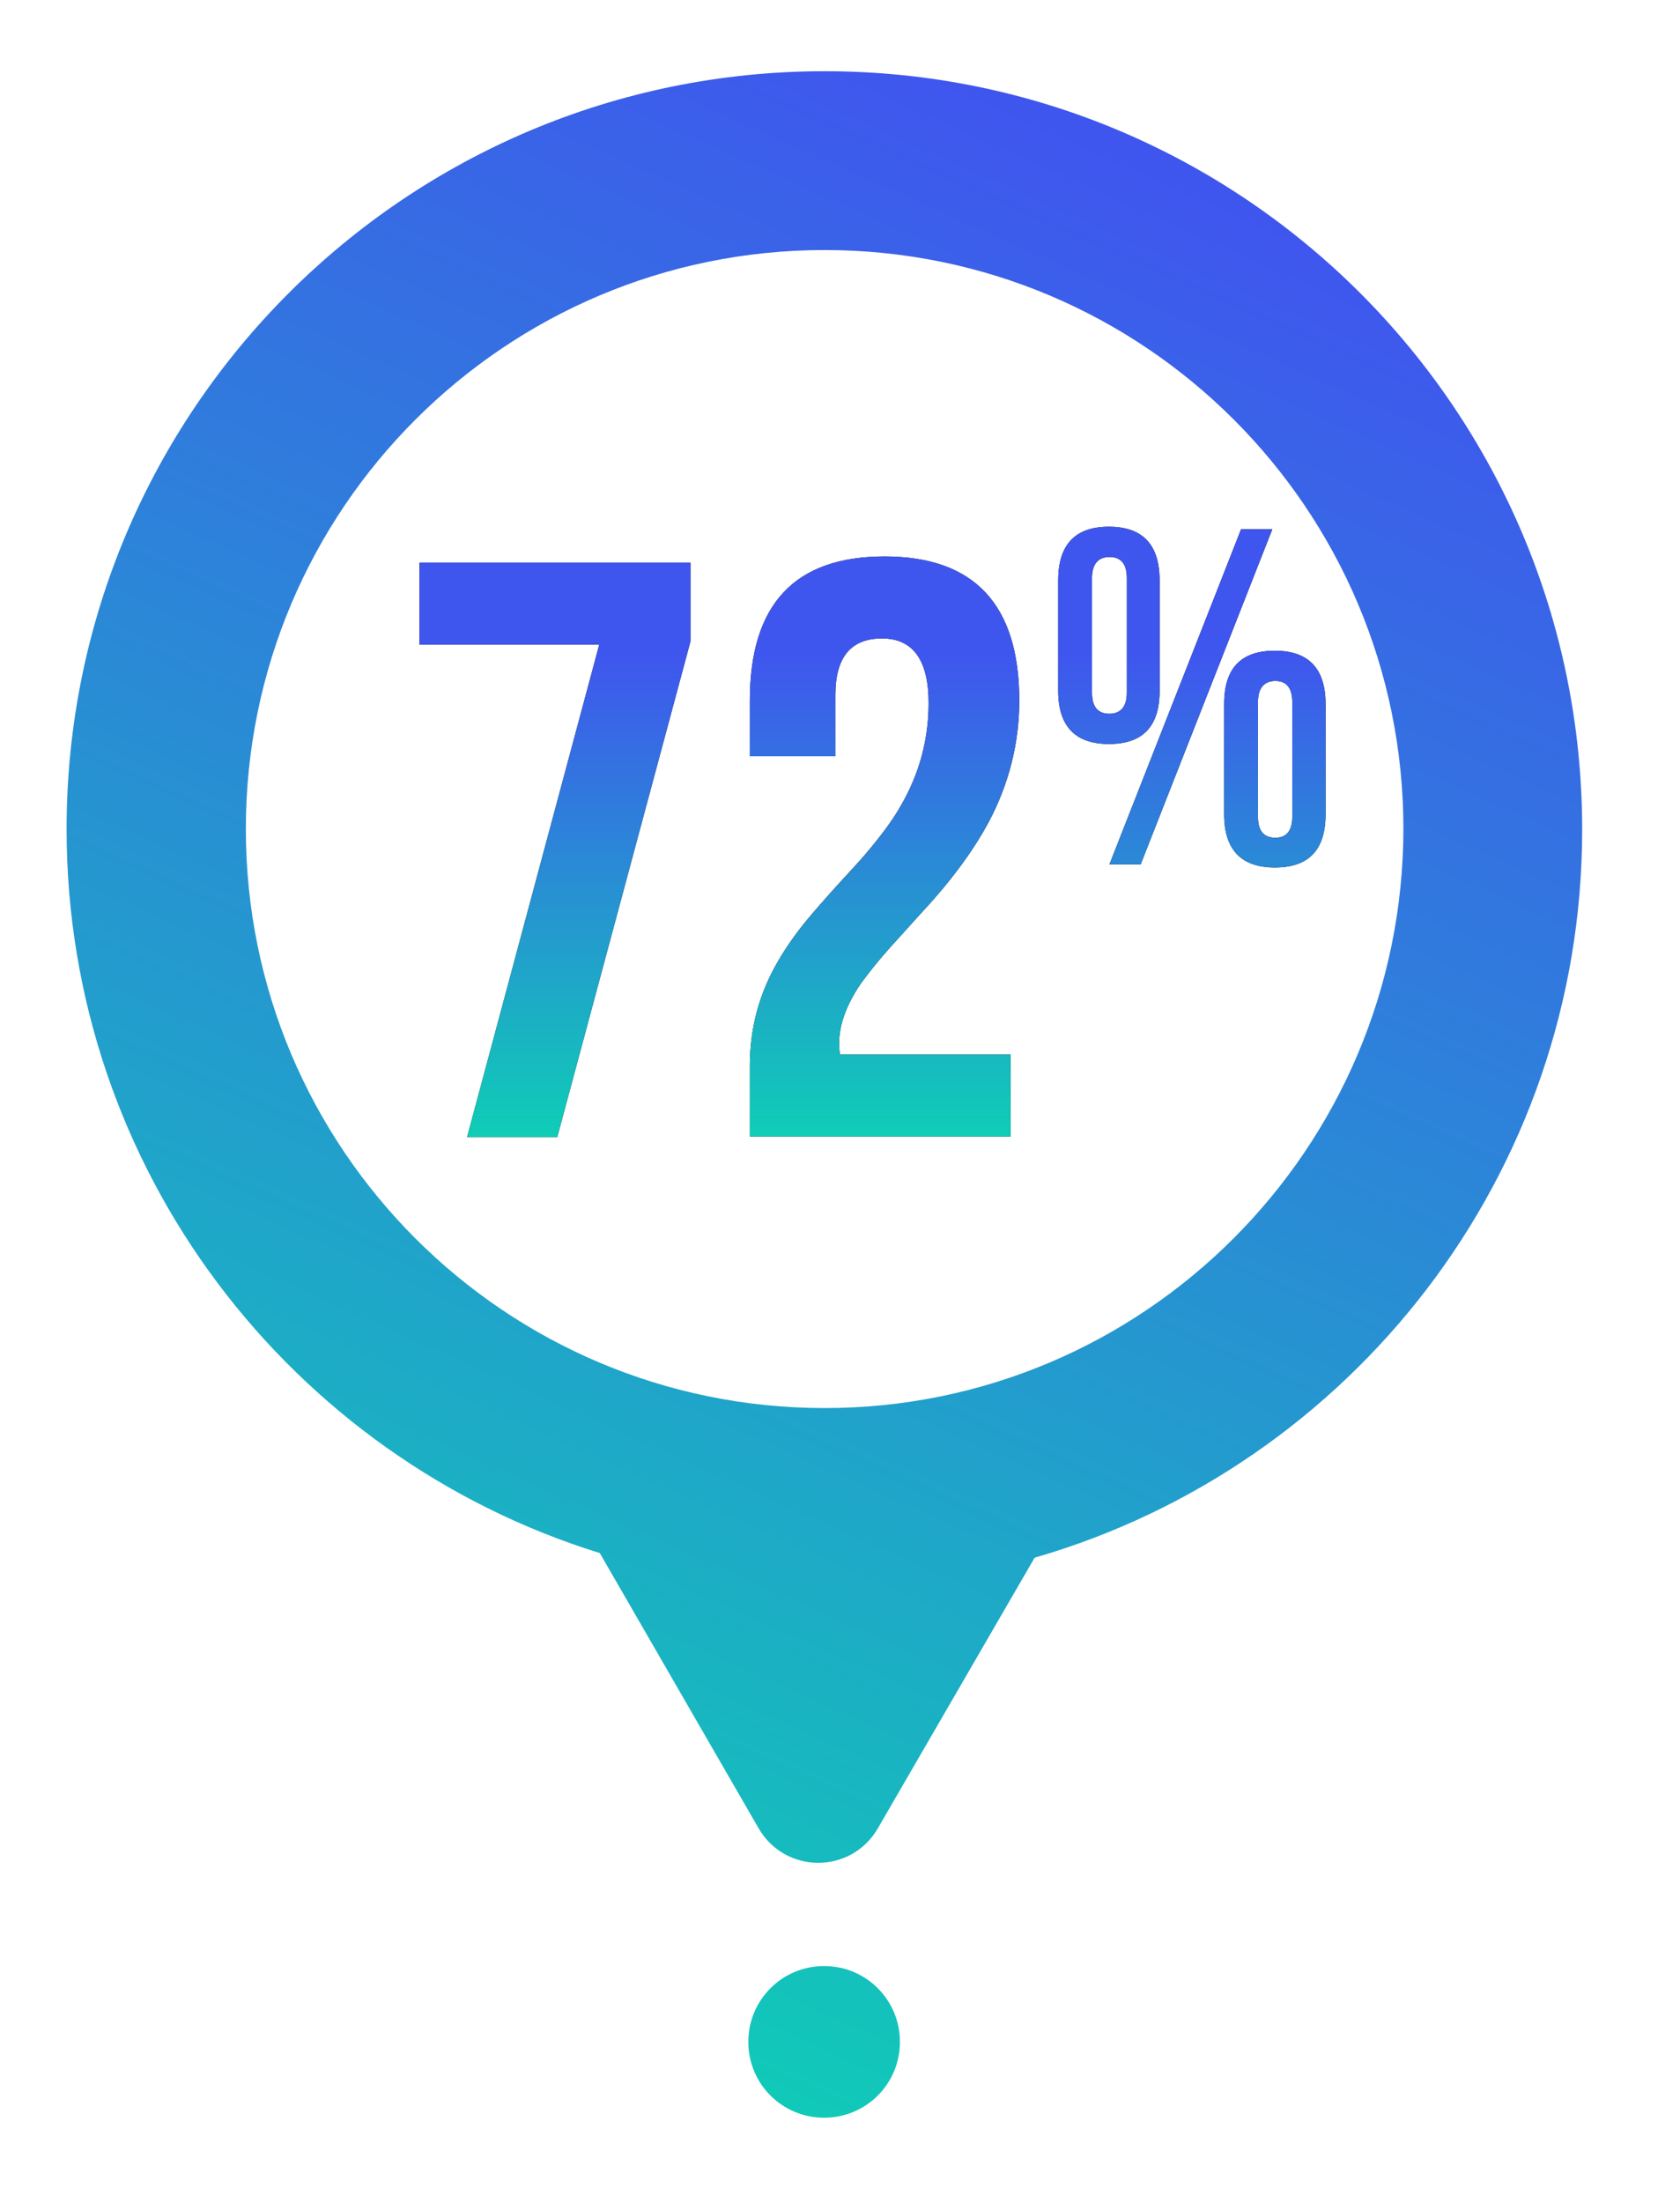
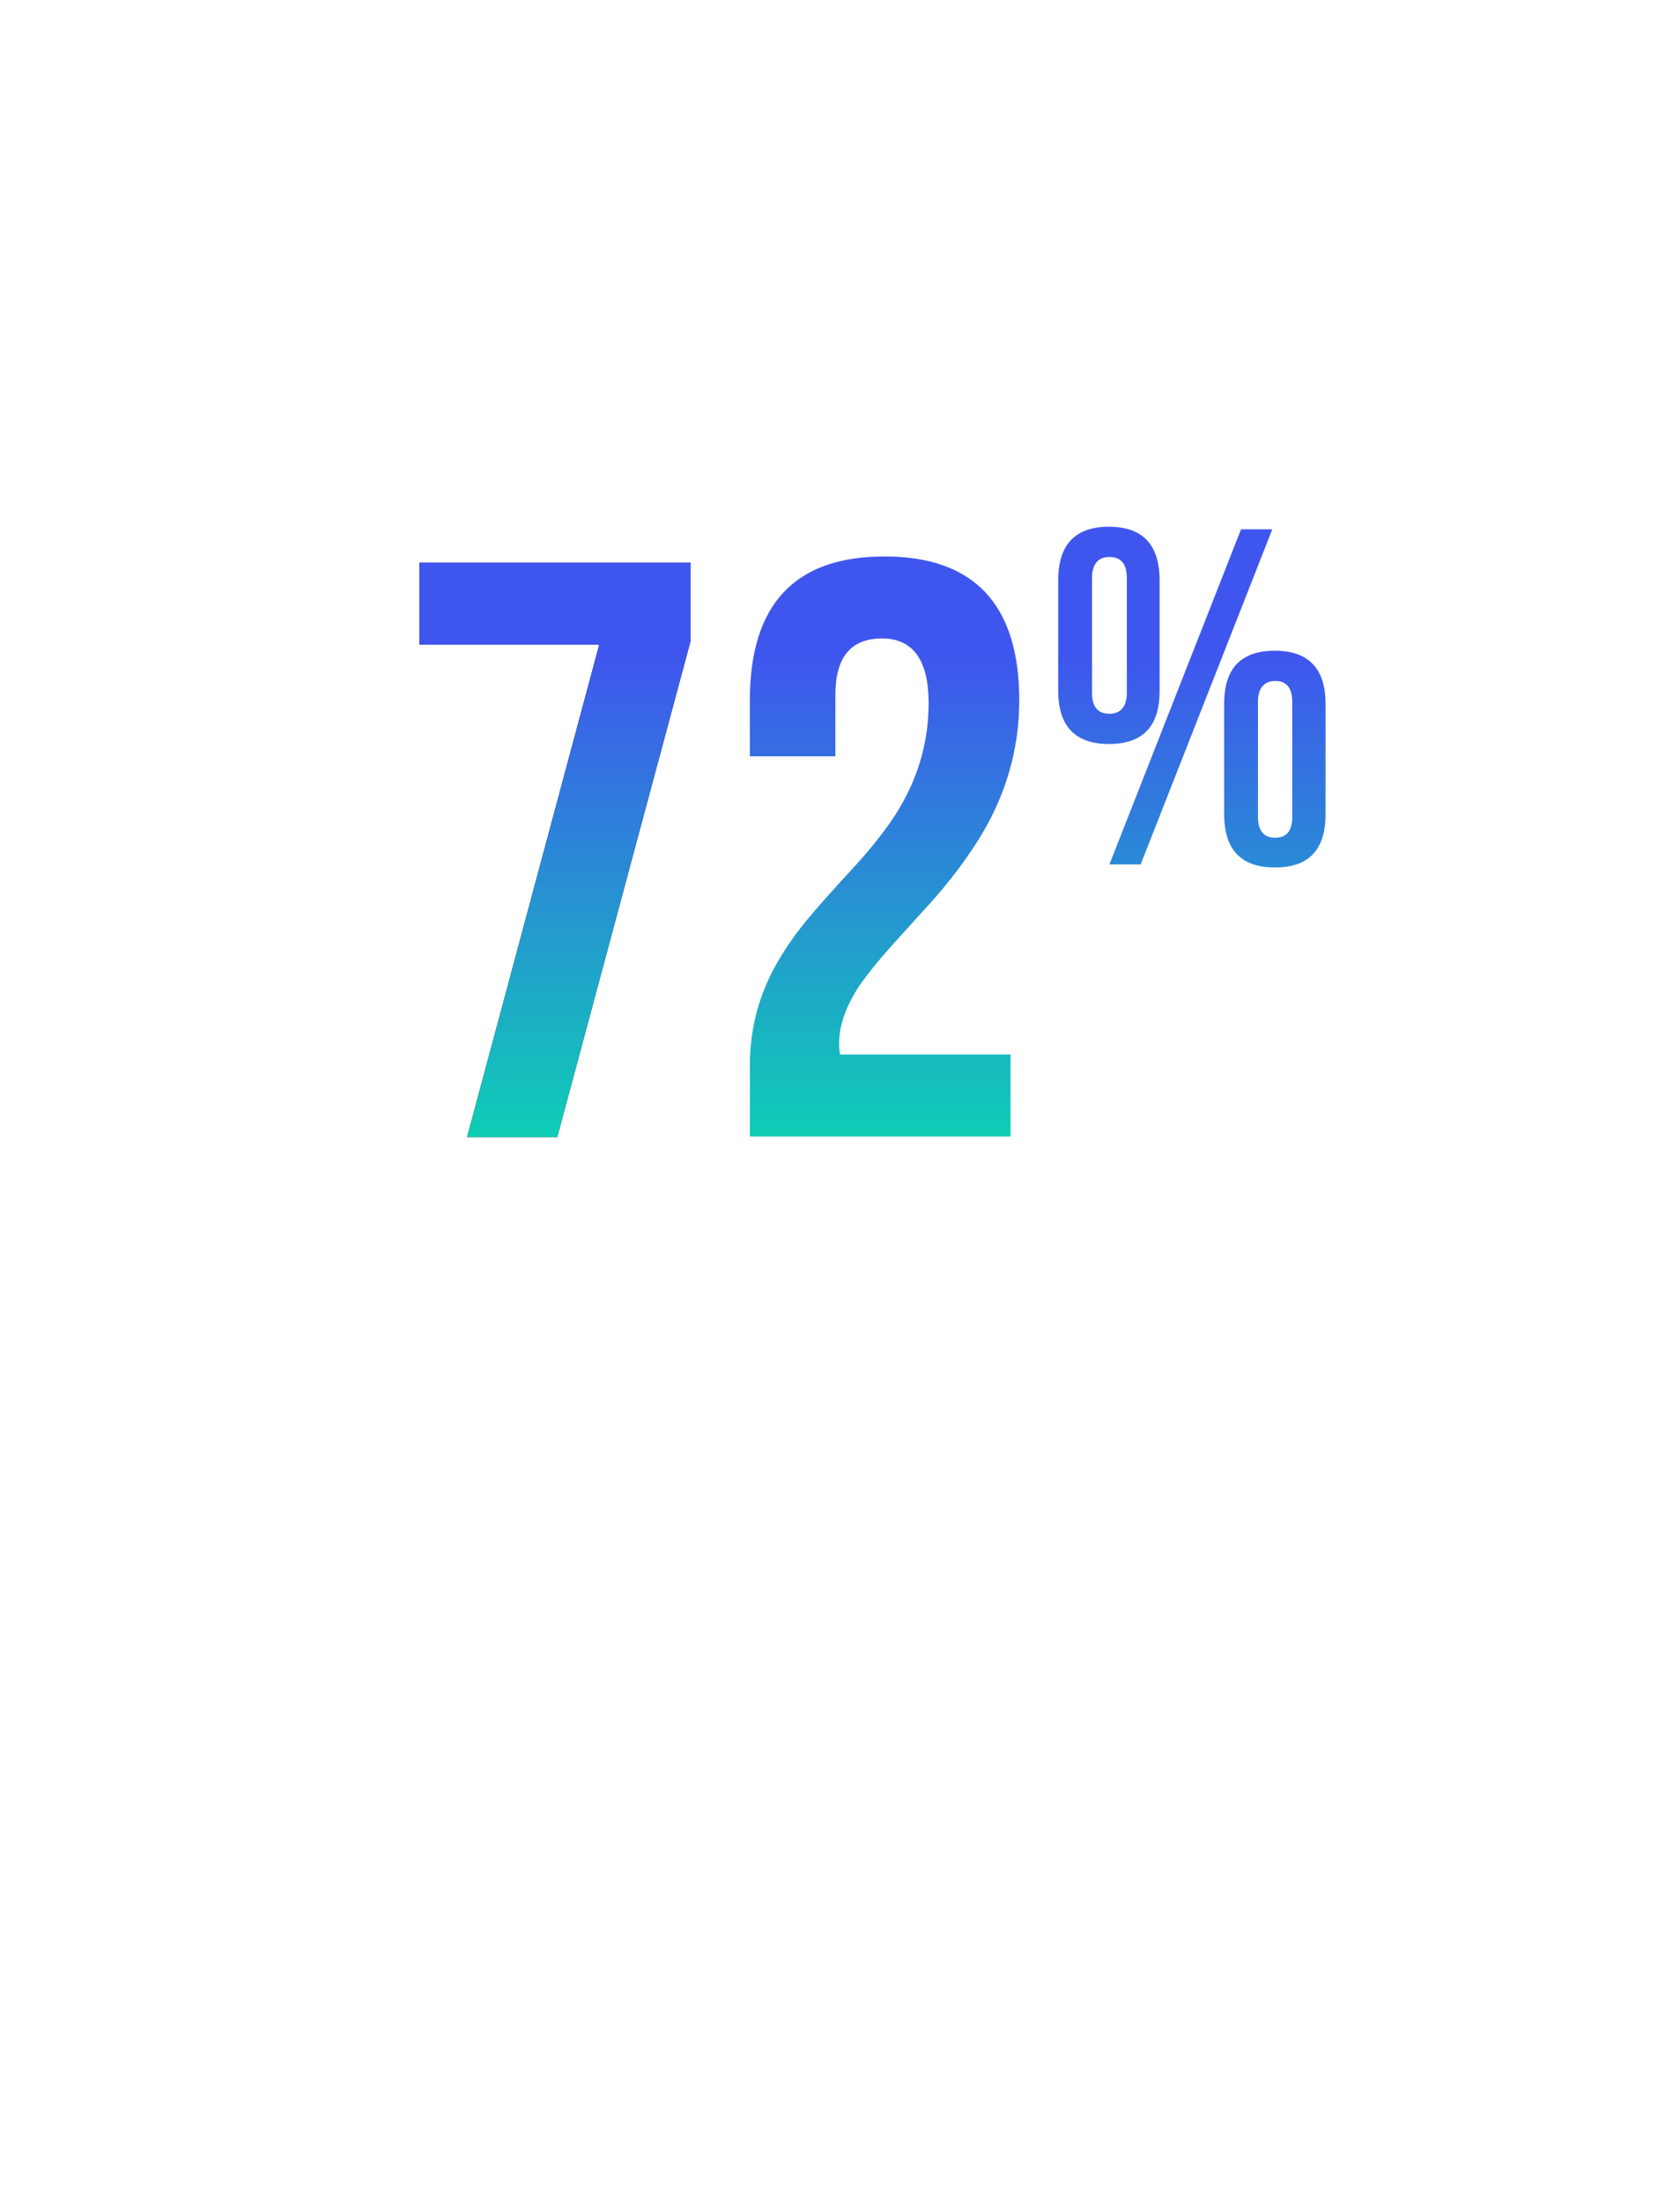
<svg xmlns="http://www.w3.org/2000/svg" version="1.1" id="Layer_1" x="0px" y="0px" viewBox="0 0 328 430" style="enable-background:new 0 0 328 430;" xml:space="preserve">
  <style type="text/css"> .st0{fill:url(#SVGID_1_);} .st1{fill:url(#SVGID_2_);} .st2{fill:url(#SVGID_3_);} .st3{fill:url(#SVGID_4_);} </style>
  <g>
    <linearGradient id="SVGID_1_" gradientUnits="userSpaceOnUse" x1="20.377" y1="-16429.596" x2="219.357" y2="-15982.657" gradientTransform="matrix(1 0 0 -1 0 -15952)">
      <stop offset="0" style="stop-color:#02EDA7" />
      <stop offset="1" style="stop-color:#3F56EE" />
    </linearGradient>
-     <path class="st0" d="M161,13.9C79.3,13.9,13,80.1,13,161.8c0,66.4,43.8,122.6,104.1,141.3l31,53.7c5.2,9,18.1,9,23.3,0L202,304 c61.7-17.8,106.9-74.7,106.9-142.1C308.9,80.1,242.7,13.9,161,13.9z M161,274.8c-62.4,0-113-50.6-113-113c0-62.4,50.6-113,113-113 c62.4,0,113,50.6,113,113C273.9,224.2,223.3,274.8,161,274.8z M175.7,398.5c0,8.2-6.6,14.8-14.8,14.8s-14.8-6.6-14.8-14.8 c0-8.2,6.6-14.8,14.8-14.8S175.7,390.3,175.7,398.5z" />
  </g>
  <g>
    <g>
      <path d="M134.8,109.8v15.4l-26,96.7H91.2l25.8-96.1H81.9v-16H134.8z" />
-       <path d="M172.2,124.6c-6.1,0-9.1,3.7-9.1,11v12h-16.7v-10.9c0-18.8,8.8-28.1,26.3-28.1c17.5,0,26.3,9.4,26.3,28.1 c0,8.3-2,16.2-5.9,23.6c-1.6,3-3.6,6.1-6,9.3c-1.8,2.4-4,5.1-6.8,8.1l-6.6,7.3c-2.4,2.7-4.2,5-5.6,6.9c-3.4,5-4.8,9.6-4.1,13.9 h33.3v16h-50.9v-13.8c0-7.3,1.8-14.1,5.5-20.4c1.5-2.6,3.3-5.2,5.6-8c1.4-1.7,3.5-4.1,6.4-7.3l3.3-3.6c1.2-1.3,2.2-2.5,3.1-3.6 c2.3-2.8,4.2-5.4,5.6-7.9c3.6-6.2,5.4-12.9,5.4-20C181.3,128.9,178.3,124.6,172.2,124.6z" />
-       <path d="M206.6,113.3c0-7,3.3-10.5,9.9-10.5c6.6,0,9.9,3.5,9.9,10.5v21.5c0,7-3.3,10.4-9.9,10.4c-6.6,0-9.9-3.5-9.9-10.4V113.3z M213.2,135.2c0,2.7,1.1,4.1,3.4,4.1c2.2,0,3.4-1.4,3.4-4.1v-22.4c0-2.7-1.1-4.1-3.4-4.1c-2.2,0-3.4,1.4-3.4,4.1V135.2z M242.3,103.3h6.1l-25.7,65.4h-6.1L242.3,103.3z M239,137.4c0-7,3.3-10.4,9.9-10.4c6.6,0,9.9,3.5,9.9,10.4v21.5 c0,7-3.3,10.4-9.9,10.4c-6.6,0-9.9-3.5-9.9-10.4V137.4z M245.6,159.4c0,2.7,1.1,4.1,3.4,4.1c2.2,0,3.3-1.4,3.3-4.1V137 c0-2.7-1.1-4.1-3.3-4.1c-2.2,0-3.4,1.4-3.4,4.1V159.4z" />
    </g>
    <g>
      <linearGradient id="SVGID_2_" gradientUnits="userSpaceOnUse" x1="170.385" y1="247" x2="170.385" y2="127.88">
        <stop offset="0" style="stop-color:#02EDA7" />
        <stop offset="1" style="stop-color:#3F56EE" />
      </linearGradient>
      <path class="st1" d="M134.8,109.8v15.4l-26,96.7H91.2l25.8-96.1H81.9v-16H134.8z" />
      <linearGradient id="SVGID_3_" gradientUnits="userSpaceOnUse" x1="170.385" y1="247" x2="170.385" y2="127.88">
        <stop offset="0" style="stop-color:#02EDA7" />
        <stop offset="1" style="stop-color:#3F56EE" />
      </linearGradient>
      <path class="st2" d="M172.2,124.6c-6.1,0-9.1,3.7-9.1,11v12h-16.7v-10.9c0-18.8,8.8-28.1,26.3-28.1c17.5,0,26.3,9.4,26.3,28.1 c0,8.3-2,16.2-5.9,23.6c-1.6,3-3.6,6.1-6,9.3c-1.8,2.4-4,5.1-6.8,8.1l-6.6,7.3c-2.4,2.7-4.2,5-5.6,6.9c-3.4,5-4.8,9.6-4.1,13.9 h33.3v16h-50.9v-13.8c0-7.3,1.8-14.1,5.5-20.4c1.5-2.6,3.3-5.2,5.6-8c1.4-1.7,3.5-4.1,6.4-7.3l3.3-3.6c1.2-1.3,2.2-2.5,3.1-3.6 c2.3-2.8,4.2-5.4,5.6-7.9c3.6-6.2,5.4-12.9,5.4-20C181.3,128.9,178.3,124.6,172.2,124.6z" />
      <linearGradient id="SVGID_4_" gradientUnits="userSpaceOnUse" x1="170.385" y1="247" x2="170.385" y2="127.88">
        <stop offset="0" style="stop-color:#02EDA7" />
        <stop offset="1" style="stop-color:#3F56EE" />
      </linearGradient>
      <path class="st3" d="M206.6,113.3c0-7,3.3-10.5,9.9-10.5c6.6,0,9.9,3.5,9.9,10.5v21.5c0,7-3.3,10.4-9.9,10.4 c-6.6,0-9.9-3.5-9.9-10.4V113.3z M213.2,135.2c0,2.7,1.1,4.1,3.4,4.1c2.2,0,3.4-1.4,3.4-4.1v-22.4c0-2.7-1.1-4.1-3.4-4.1 c-2.2,0-3.4,1.4-3.4,4.1V135.2z M242.3,103.3h6.1l-25.7,65.4h-6.1L242.3,103.3z M239,137.4c0-7,3.3-10.4,9.9-10.4 c6.6,0,9.9,3.5,9.9,10.4v21.5c0,7-3.3,10.4-9.9,10.4c-6.6,0-9.9-3.5-9.9-10.4V137.4z M245.6,159.4c0,2.7,1.1,4.1,3.4,4.1 c2.2,0,3.3-1.4,3.3-4.1V137c0-2.7-1.1-4.1-3.3-4.1c-2.2,0-3.4,1.4-3.4,4.1V159.4z" />
    </g>
  </g>
</svg>